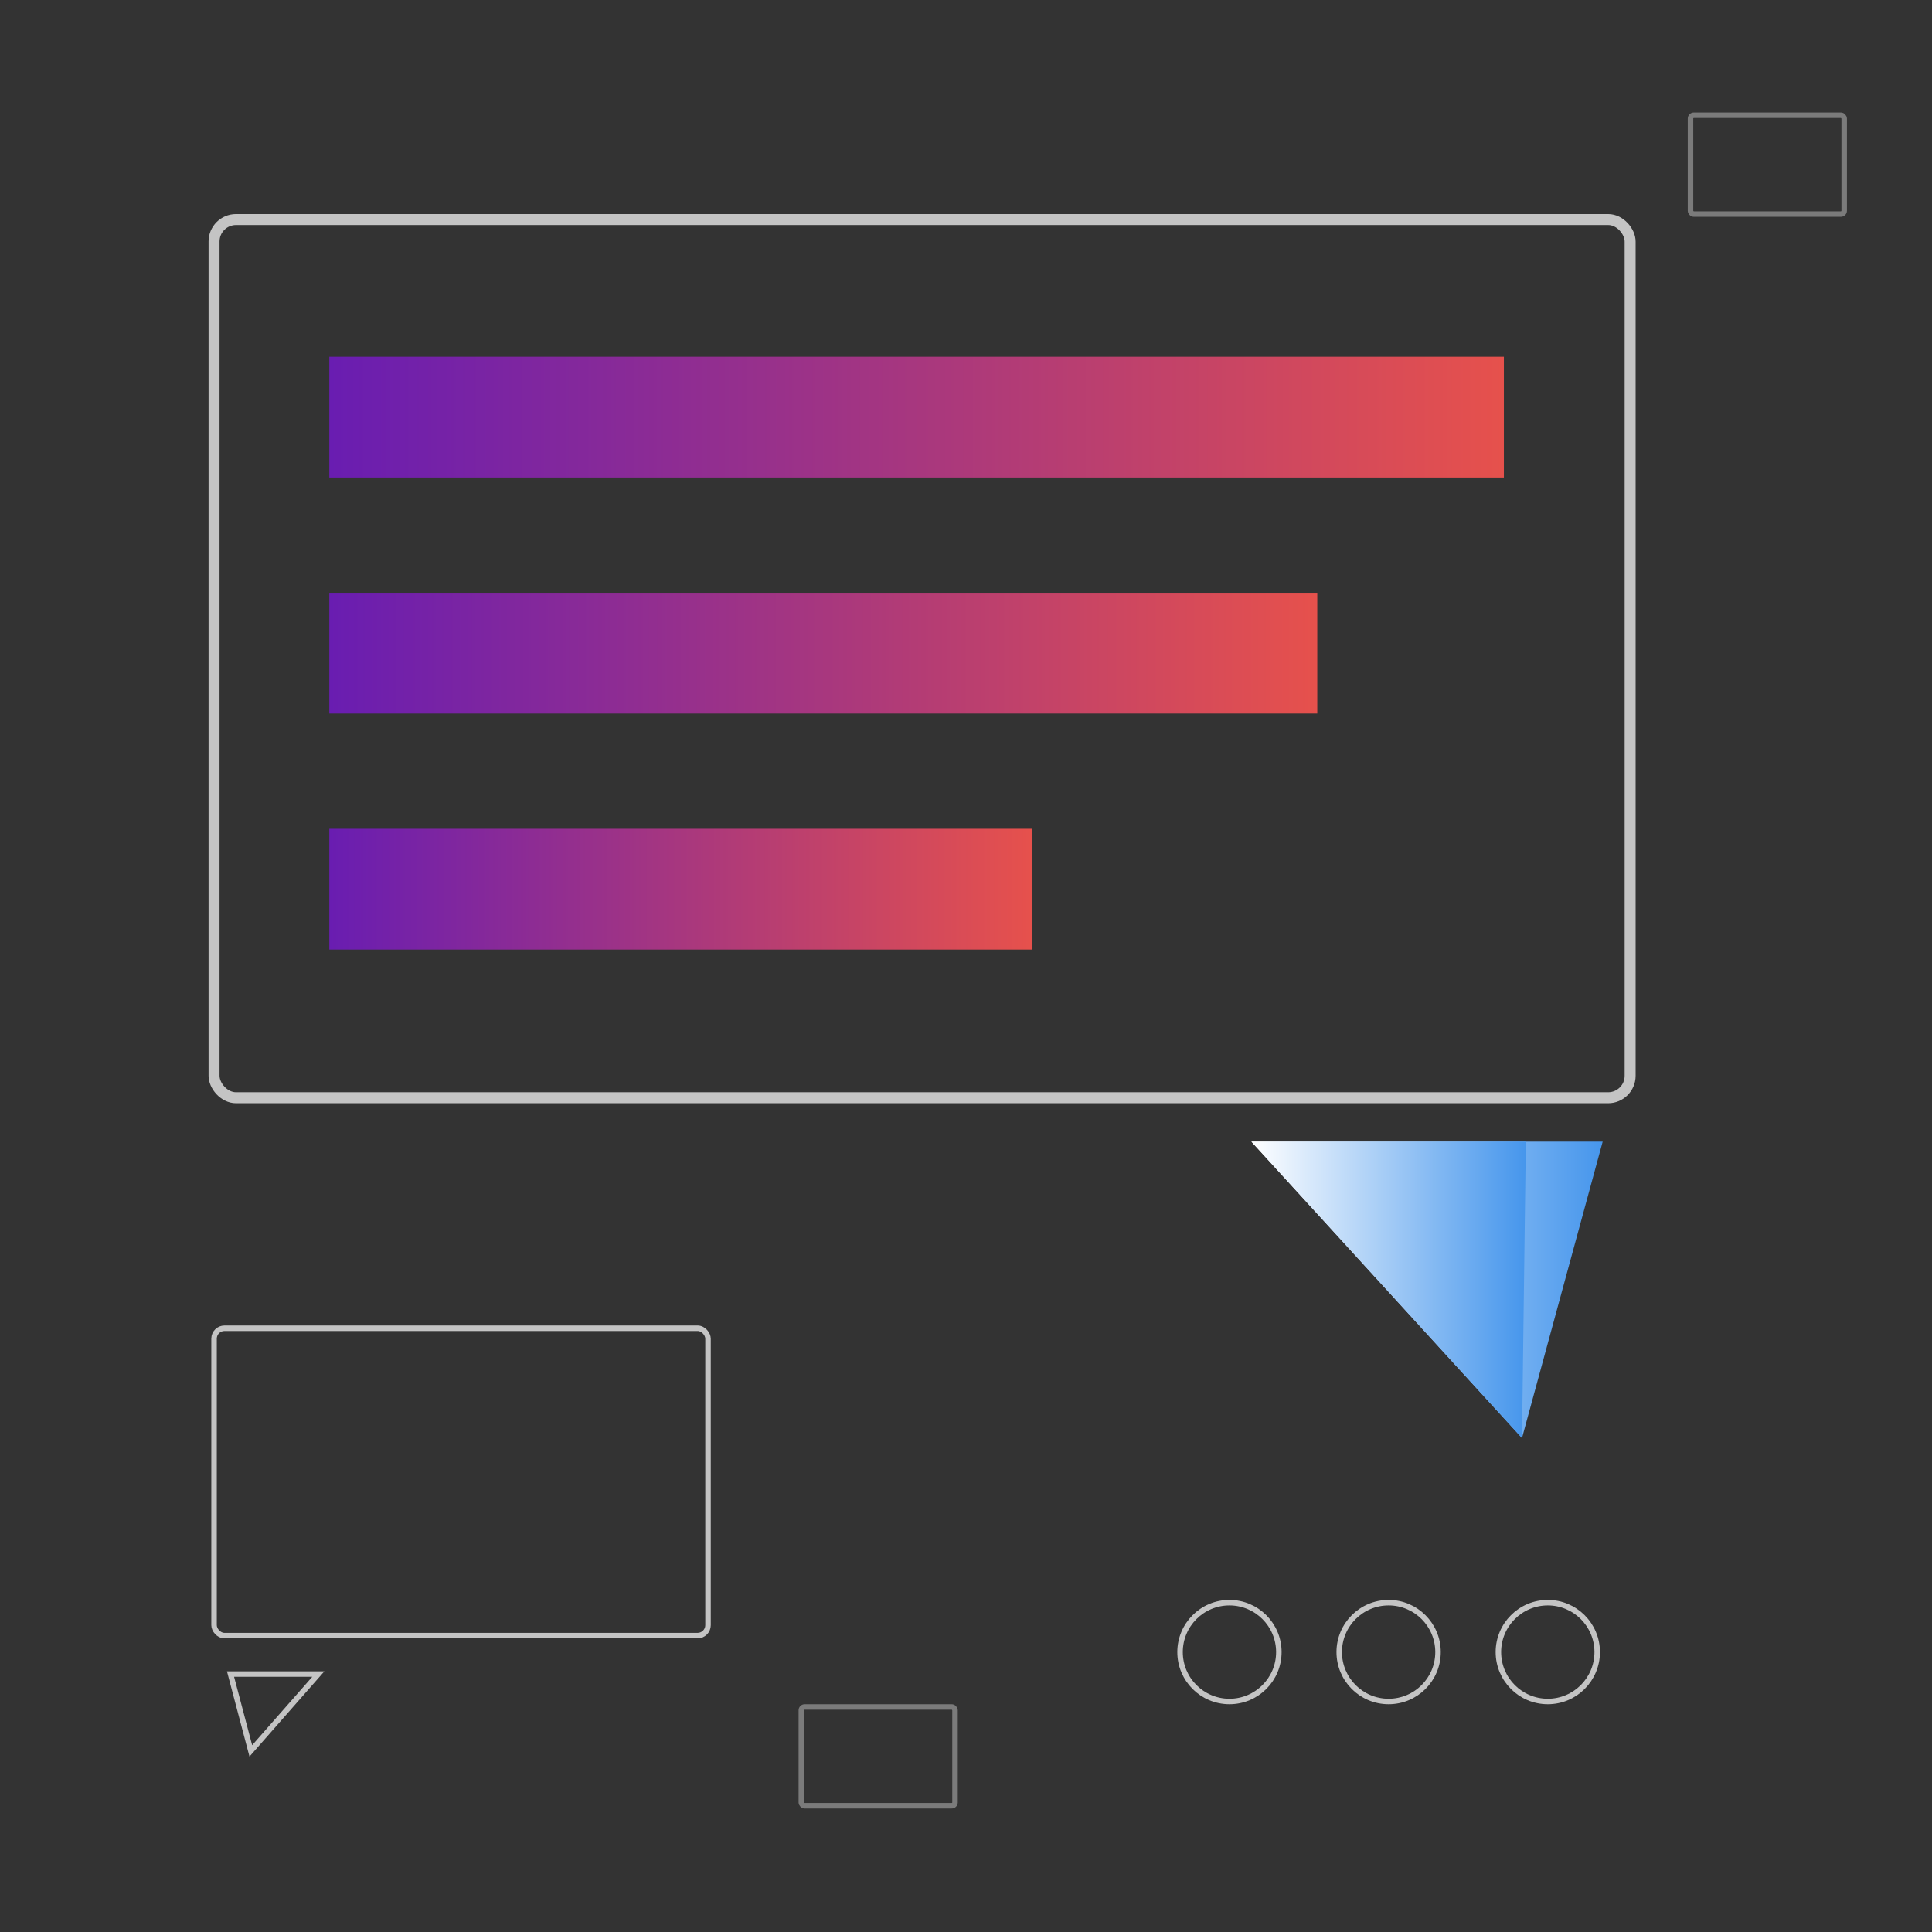
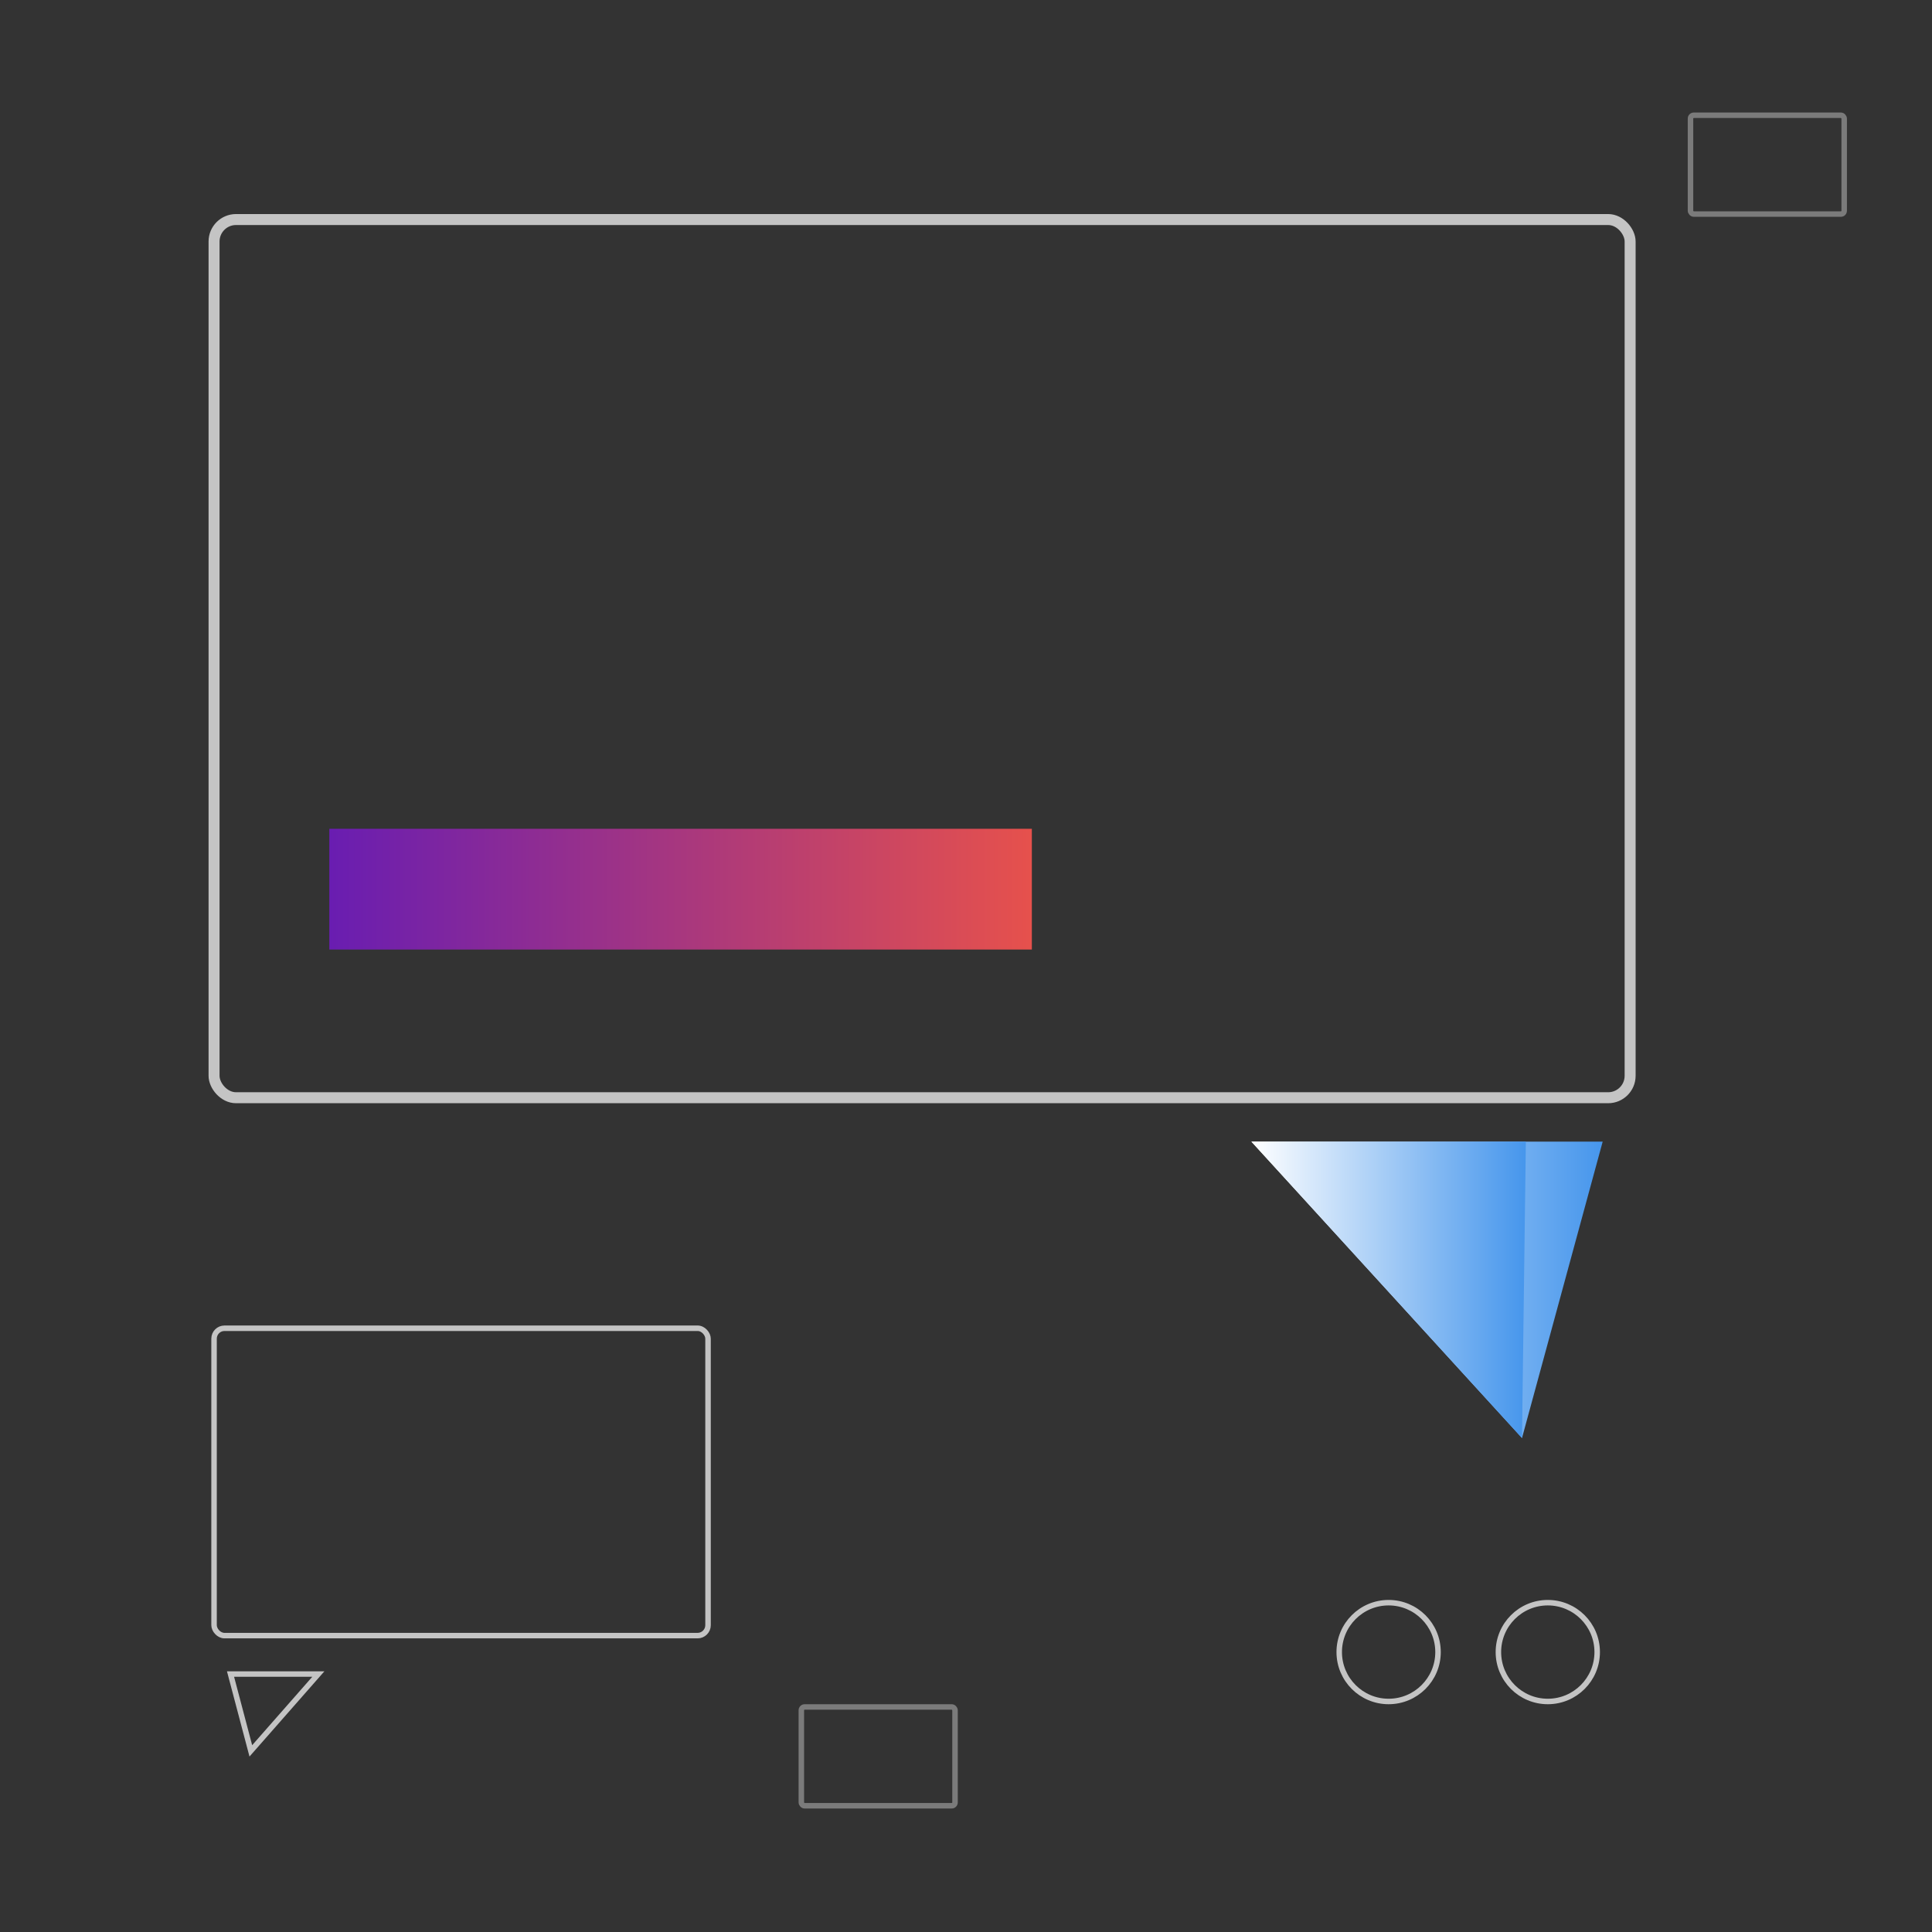
<svg xmlns="http://www.w3.org/2000/svg" xmlns:xlink="http://www.w3.org/1999/xlink" viewBox="0 0 352 352">
  <rect x="0" y="0" width="352" height="352" fill="#333333" stroke="none" />
  <defs>
    <linearGradient id="linear-gradient" x1="228" x2="292" y1="235" y2="235" gradientUnits="userSpaceOnUse">
      <stop offset="0" stop-color="#fff" />
      <stop offset="1" stop-color="#4696ec" />
    </linearGradient>
    <linearGradient id="linear-gradient-2" x1="228" x2="278" y1="235" y2="235" gradientUnits="userSpaceOnUse">
      <stop offset="0" stop-color="#fff" />
      <stop offset="1" stop-color="#4696ec" />
    </linearGradient>
    <linearGradient id="linear-gradient-3" x1="60" x2="274" y1="76" y2="76" gradientUnits="userSpaceOnUse">
      <stop offset="0" stop-color="#691db1" />
      <stop offset="1" stop-color="#e6514c" />
    </linearGradient>
    <linearGradient xlink:href="#linear-gradient-3" id="linear-gradient-4" x2="240" y1="119" y2="119" />
    <linearGradient xlink:href="#linear-gradient-3" id="linear-gradient-5" x2="188" y1="162" y2="162" />
    <style>
      .cls-1{opacity:.5}.cls-1,.cls-2,.cls-3{fill:none;stroke:#c4c4c4;stroke-miterlimit:10}.cls-4{fill:url(#linear-gradient-3)}.cls-5{fill:url(#linear-gradient-4)}.cls-6{fill:url(#linear-gradient-5)}.cls-7{fill:url(#linear-gradient-2);mix-blend-mode:multiply}.cls-8{fill:url(#linear-gradient)}.cls-2{stroke-width:2px}.cls-9{isolation:isolate}
    </style>
  </defs>
  <g style="isolation:isolate">
    <g id="background-elements" fill="none" stroke="#c4c4c4" stroke-miterlimit="10">
      <rect width="90" height="56" x="39" y="242" rx="1.9" ry="1.9" />
      <rect width="28" height="18" x="308" y="21" opacity=".5" rx=".6" ry=".6" />
      <rect width="28" height="18" x="146" y="311" opacity=".5" rx=".6" ry=".6" />
-       <circle cx="224" cy="301" r="9" />
      <circle cx="253" cy="301" r="9" />
      <circle cx="282" cy="301" r="9" />
      <path d="M45.7 319 42 305h16l-12.3 14z" />
    </g>
    <g id="foreground-bubble">
      <rect id="body" width="258" height="160" x="39" y="40" fill="none" stroke="#c4c4c4" stroke-miterlimit="10" stroke-width="2" rx="4" ry="4" />
      <g id="point">
        <path fill="url(#linear-gradient)" d="m277.3 262 14.7-54h-64l49.3 54z" />
        <path fill="url(#linear-gradient-2)" d="m277.3 262 .7-54h-50l49.3 54z" style="mix-blend-mode:multiply" />
      </g>
-       <path id="bar-1" fill="url(#linear-gradient-3)" d="M60 65h214v22H60z" />
-       <path id="bar-2" fill="url(#linear-gradient-4)" d="M60 108h180v22H60z" />
      <path id="bar-3" fill="url(#linear-gradient-5)" d="M60 151h128v22H60z" />
    </g>
  </g>
</svg>